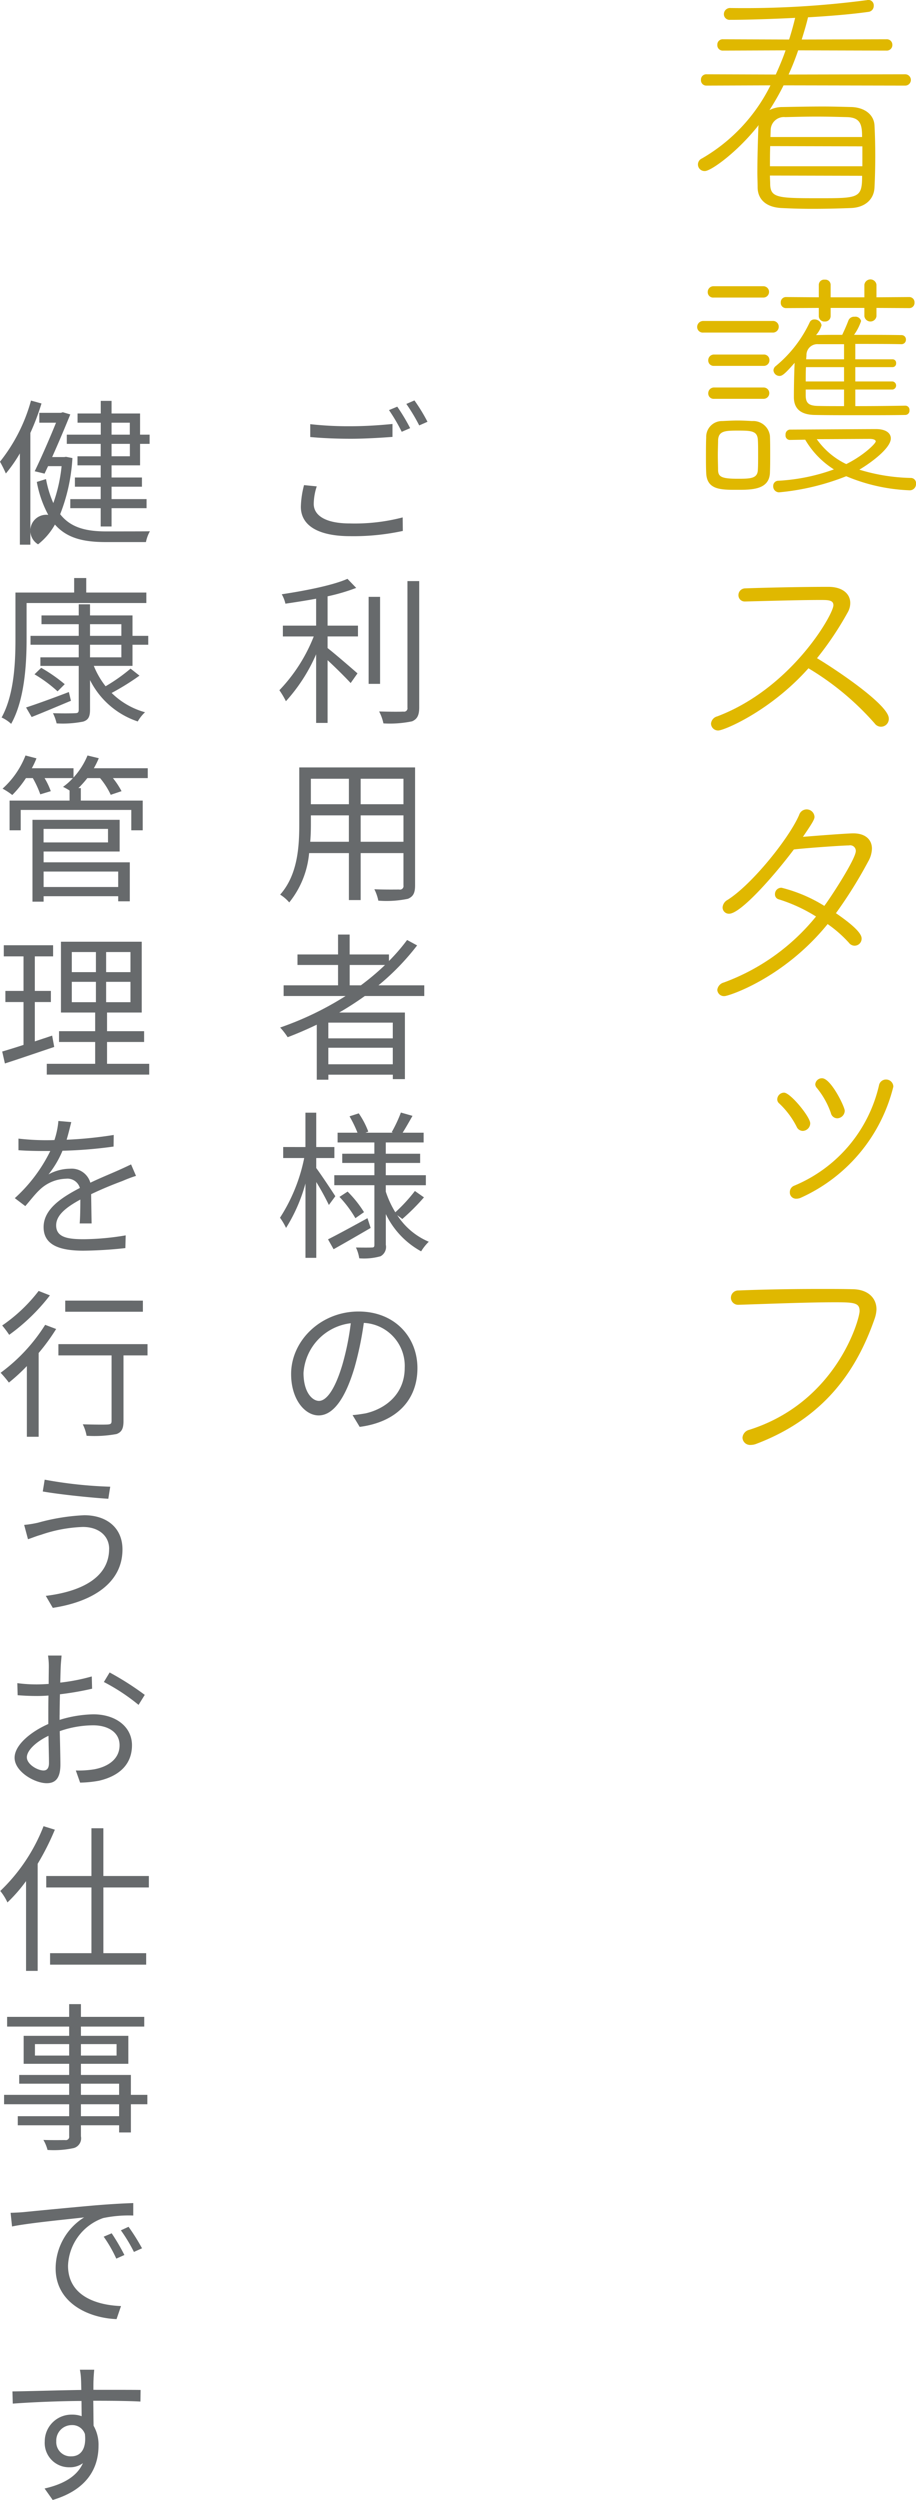
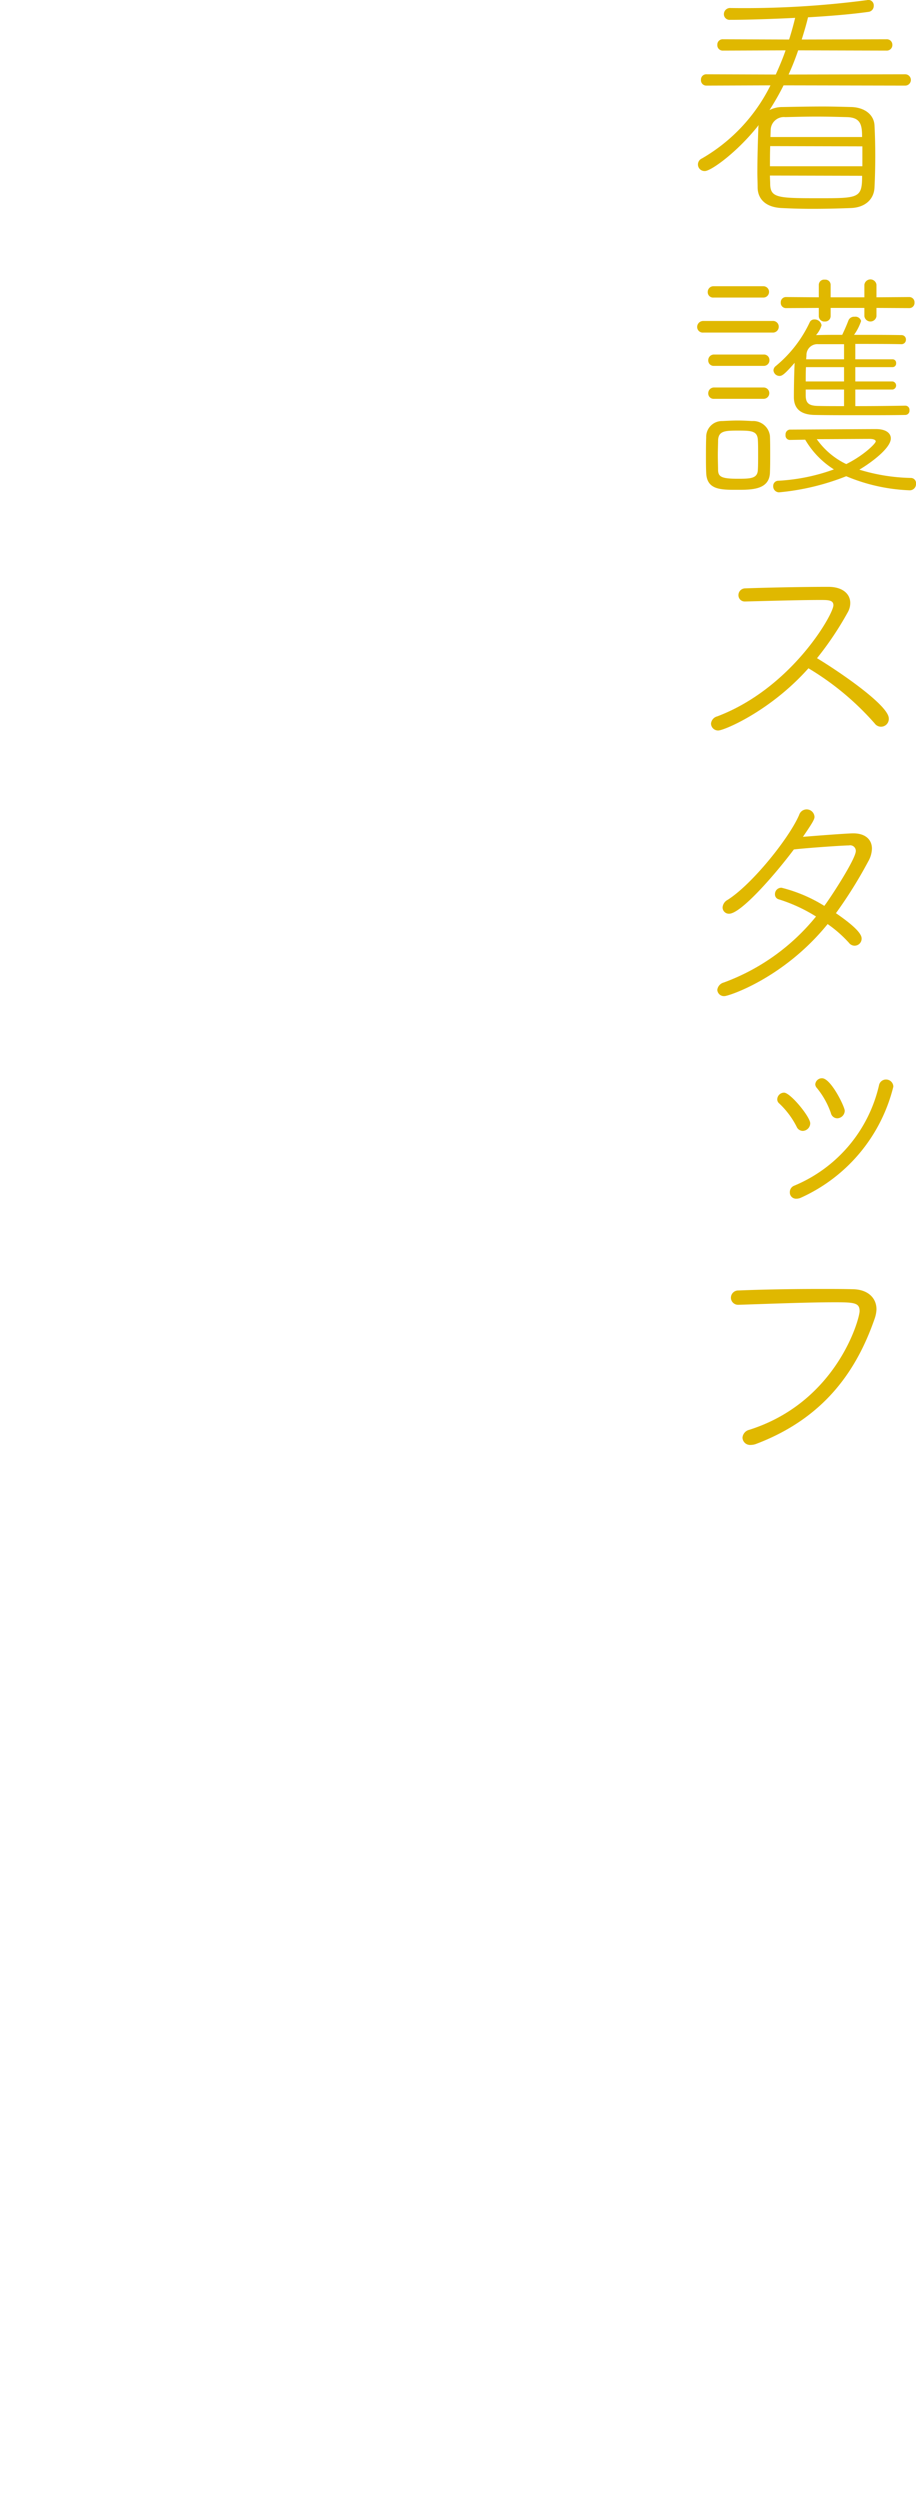
<svg xmlns="http://www.w3.org/2000/svg" id="ourworks_kango_ttl" width="138.187" height="376.97" viewBox="0 0 138.187 376.97">
  <defs>
    <style>
      .cls-1 {
        fill: #414547;
        opacity: 0.8;
      }

      .cls-1, .cls-2 {
        fill-rule: evenodd;
      }

      .cls-2 {
        fill: #e0b800;
      }
    </style>
  </defs>
-   <path id="ご利用者様の_健康管理を行うお仕事です" data-name="ご利用者様の 健康管理を行うお仕事です" class="cls-1" d="M250.4,1632.29l-1.248.52a26.615,26.615,0,0,1,1.92,3.27l1.272-.55A28.934,28.934,0,0,0,250.4,1632.29Zm2.592-.94-1.224.53a27.234,27.234,0,0,1,1.944,3.24l1.248-.55A26.479,26.479,0,0,0,252.992,1631.35Zm-15.721,5.52c1.872,0.17,3.84.26,6.168,0.26,2.137,0,4.657-.16,6.241-0.28v-1.95c-1.68.17-4.008,0.34-6.265,0.34a52.06,52.06,0,0,1-6.144-.31v1.94Zm-0.936,7.25a14.142,14.142,0,0,0-.48,3.26c0,2.91,2.736,4.44,7.464,4.44a35.124,35.124,0,0,0,7.921-.79l-0.024-2.04a28.659,28.659,0,0,1-7.969.91c-3.7,0-5.448-1.22-5.448-2.95a8.736,8.736,0,0,1,.456-2.64Zm3.552,16.77a29.3,29.3,0,0,0,4.32-1.27l-1.32-1.37c-2.232.99-6.408,1.8-9.913,2.33a5.233,5.233,0,0,1,.553,1.42c1.488-.22,3.072-0.46,4.632-0.75v4.06h-5.017v1.63H237.8a24.845,24.845,0,0,1-5.185,8.11,12.08,12.08,0,0,1,.985,1.66,25.656,25.656,0,0,0,4.56-7.08v10.35h1.728v-9.46c1.224,1.13,2.76,2.66,3.48,3.45l1.032-1.46c-0.7-.62-3.432-2.98-4.512-3.82v-1.75h4.584v-1.63h-4.584v-4.42Zm7.921,0.08H246.08v13.12h1.728v-13.12Zm4.128-2.38v19.08a0.514,0.514,0,0,1-.624.6c-0.456.03-1.968,0.03-3.648-.02a7.041,7.041,0,0,1,.648,1.8,16.514,16.514,0,0,0,4.32-.31c0.744-.32,1.08-0.87,1.08-2.09v-19.06h-1.776Zm-7.057,39.31v-3.98h6.457v3.98h-6.457Zm-7.608,0c0.072-.89.1-1.77,0.1-2.57v-1.41H243.1v3.98h-5.832Zm5.832-9.5v3.84h-5.736v-3.84H243.1Zm8.233,3.84h-6.457v-3.84h6.457v3.84Zm1.752-5.55H235.615v8.64c0,3.34-.24,7.56-2.881,10.54a5.94,5.94,0,0,1,1.369,1.18,13.792,13.792,0,0,0,3-7.44h6v7.08h1.776v-7.08h6.457v4.87a0.534,0.534,0,0,1-.648.62c-0.432,0-2.064.03-3.744-.04a7,7,0,0,1,.6,1.72,15.831,15.831,0,0,0,4.464-.28c0.768-.32,1.08-0.84,1.08-2v-17.81Zm-9.865,32.86v-3.07h5.329a37.817,37.817,0,0,1-3.649,3.07h-1.68Zm6.5,7.99h-9.721v-2.37h9.721v2.37Zm-9.721,3.91v-2.49h9.721v2.49h-9.721Zm14.473-10.29v-1.61h-6.912a36.691,36.691,0,0,0,5.832-6.02l-1.512-.82a28.665,28.665,0,0,1-2.736,3.17v-0.99h-5.929v-3h-1.752v3h-6.12v1.59h6.12v3.07h-8.209v1.61H242.6a47.337,47.337,0,0,1-9.865,4.75,10.61,10.61,0,0,1,1.129,1.46c1.464-.55,2.952-1.2,4.392-1.89v8.3h1.752v-0.76h9.721v0.67h1.824v-10.04h-9.913c1.32-.76,2.616-1.6,3.865-2.49h8.976Zm-13.417,30.19c-0.408-.65-2.208-3.36-2.88-4.25v-1.51h2.736v-1.66h-2.736v-5.18h-1.632v5.18H233.19v1.66h3.169a26.047,26.047,0,0,1-3.649,9,9.906,9.906,0,0,1,.913,1.54,25.033,25.033,0,0,0,2.928-6.7v11.21h1.632v-11.43a39.449,39.449,0,0,1,1.9,3.46Zm4.849,3.31c-2.185,1.2-4.441,2.43-5.953,3.19l0.84,1.49c1.632-.91,3.672-2.09,5.593-3.21Zm-4.225-3.21a17.187,17.187,0,0,1,2.4,3.21l1.3-.91a17.126,17.126,0,0,0-2.473-3.1Zm9.481,3.33a32.342,32.342,0,0,0,3.264-3.26l-1.368-.96a24.627,24.627,0,0,1-2.952,3.21,14.769,14.769,0,0,1-1.44-3.12v-0.96h6.048v-1.51h-6.048v-1.85h5.184v-1.39h-5.184v-1.7h5.712v-1.47h-3.168c0.456-.72.984-1.65,1.488-2.54l-1.752-.5a20.721,20.721,0,0,1-1.392,2.97l0.216,0.07H245.6l0.432-.16a12.577,12.577,0,0,0-1.441-2.76l-1.392.45a18.227,18.227,0,0,1,1.2,2.47h-3v1.47h5.545v1.7H242.1v1.39h4.849v1.85H240.9v1.51h6.049v8.98c0,0.31-.072.41-0.384,0.41-0.312.02-1.344,0.02-2.4,0a5.861,5.861,0,0,1,.5,1.63,9.169,9.169,0,0,0,3.217-.31,1.6,1.6,0,0,0,.792-1.73v-4.63a12.643,12.643,0,0,0,5.328,5.62,7.658,7.658,0,0,1,1.152-1.45,10.507,10.507,0,0,1-4.752-4Zm-12.577,27.43c-0.984,0-2.328-1.27-2.328-4.22a8.085,8.085,0,0,1,7.128-7.49,39.77,39.77,0,0,1-1.272,6.27C240.943,1780.68,239.647,1782.21,238.591,1782.21Zm6.144,3.92c5.521-.72,8.713-4.01,8.713-8.86,0-4.7-3.432-8.54-8.881-8.54-5.688,0-10.176,4.39-10.176,9.43,0,3.84,2.088,6.24,4.152,6.24,2.16,0,4.008-2.47,5.424-7.25a50.159,50.159,0,0,0,1.393-6.7,6.486,6.486,0,0,1,6.168,6.77c0,3.99-2.928,6.19-5.9,6.87-0.552.09-1.225,0.21-1.969,0.26Zm-34.679-151.42v1.8H207.3v-1.8h2.76Zm0,5.06H207.3v-1.87h2.76v1.87Zm-4.392-3.26h-5.113v1.39h5.113v1.87h-3.5v1.37h3.5v1.83h-3.889v1.39h3.889v1.87h-4.585v1.37h4.585v2.76H207.3v-2.76h5.28v-1.37H207.3v-1.87h4.584v-1.39H207.3v-1.83h4.3v-3.24h1.44v-1.39h-1.44v-3.19h-4.3v-1.9h-1.632v1.9h-3.5v1.39h3.5v1.8Zm-10.513-5.14a25.633,25.633,0,0,1-4.681,9.22,19.379,19.379,0,0,1,.888,1.78,21.818,21.818,0,0,0,2.113-3.03v13.76h1.584v-16.85a36.8,36.8,0,0,0,1.68-4.44Zm5.28,8.48-0.264.04h-1.824c1.008-2.25,2.016-4.65,2.736-6.43l-1.128-.33-0.288.09H196.4v1.49h2.52c-0.84,2.09-2.136,5.09-3.216,7.32l1.488,0.36,0.528-1.13h2.04a23.259,23.259,0,0,1-1.248,5.57,16.15,16.15,0,0,1-1.1-3.62l-1.392.43a16.782,16.782,0,0,0,1.728,4.97,2.4,2.4,0,0,0-1.536,4.44,9.972,9.972,0,0,0,2.544-2.98c1.8,2.04,4.273,2.64,7.657,2.64h6.072a5.564,5.564,0,0,1,.6-1.63c-1.008.02-5.856,0.02-6.6,0.02-3.048,0-5.353-.57-6.937-2.59a27.3,27.3,0,0,0,1.848-8.47Zm-5.952,22.05h18.073v-1.58H203.48v-2.19h-1.825v2.19H192.8v7.03c0,3.5-.192,8.38-2.089,11.81a5.493,5.493,0,0,1,1.441.96c2.04-3.63,2.328-9.03,2.328-12.77v-5.45Zm6.384,13.42c-2.376.91-4.824,1.8-6.456,2.33l0.84,1.44c1.7-.67,3.864-1.59,5.928-2.45Zm-5.184-2.67a20.679,20.679,0,0,1,3.48,2.57l1.08-1.08a23.684,23.684,0,0,0-3.552-2.47Zm8.377-4.46h4.728v1.9h-4.728v-1.9Zm0-3.1h4.728v1.76h-4.728v-1.76Zm6.408,6.29v-3.19h2.376v-1.34h-2.376v-3.08h-6.408v-1.68h-1.705v1.68h-5.616v1.32h5.616v1.76h-7.272v1.34h7.272v1.9h-5.784v1.29h5.784v6.6c0,0.41-.12.53-0.552,0.53-0.432.03-1.848,0.05-3.336,0a6.943,6.943,0,0,1,.552,1.54,15.841,15.841,0,0,0,4.009-.27c0.744-.24,1.032-0.69,1.032-1.8v-4.46a12.438,12.438,0,0,0,7.2,6.24,5.64,5.64,0,0,1,1.1-1.39,11.574,11.574,0,0,1-5.04-2.91,37.709,37.709,0,0,0,4.2-2.61l-1.344-1.06a26.214,26.214,0,0,1-3.768,2.66,12.442,12.442,0,0,1-1.776-3.07h5.832Zm-2.16,31.01v2.33H197.047v-2.33H208.3Zm-1.536-6.43V1698h-9.721v-2.04h9.721Zm-9.721,3.41H208.52v-4.78H195.367v12.34h1.68v-0.82H208.3v0.77h1.752V1701H197.047v-1.63Zm15.721-12.56h-8.136a12.148,12.148,0,0,0,.744-1.51l-1.7-.41a11.382,11.382,0,0,1-2.113,3.32v-1.4h-6.288a11.583,11.583,0,0,0,.7-1.49l-1.656-.43a13.123,13.123,0,0,1-3.457,5,9.963,9.963,0,0,1,1.465.96,16.333,16.333,0,0,0,2.064-2.55h1.032a15.06,15.06,0,0,1,1.128,2.45l1.584-.48a10.967,10.967,0,0,0-.936-1.97h4.272a9.119,9.119,0,0,1-1.488,1.32,9.712,9.712,0,0,1,.984.55v1.52h-9.048v4.48h1.68v-3.07h16.681v3.07H212v-4.48h-9.337v-1.88H202.3a16.151,16.151,0,0,0,1.345-1.51h1.92a11.28,11.28,0,0,1,1.608,2.52l1.632-.55a11.945,11.945,0,0,0-1.3-1.97h5.256v-1.49Zm-14.425,40.32-2.616.87v-5.93h2.424v-1.68h-2.424v-5.21h2.76v-1.68h-7.441v1.68h2.977v5.21h-2.737v1.68h2.737v6.46c-1.224.4-2.328,0.74-3.217,1l0.408,1.8c2.137-.69,4.873-1.63,7.441-2.49Zm2.952-8.11h3.649v3.07H201.3v-3.07Zm0-4.49h3.649v3.03H201.3v-3.03Zm8.857,3.03H206.48v-3.03h3.672v3.03Zm0,4.53H206.48v-3.07h3.672v3.07Zm-3.528,9.29v-3.29h5.592v-1.63h-5.592v-2.81h5.232v-10.68H199.663v10.68h5.161v2.81h-5.449v1.63h5.449v3.29h-7.3v1.63h15.457v-1.63h-6.36Zm-2.328,24.07c-0.024-1.12-.048-3.09-0.072-4.41,1.752-.84,3.432-1.51,4.728-1.99a20.686,20.686,0,0,1,2.04-.77l-0.744-1.73c-0.648.31-1.224,0.58-1.92,0.89-1.224.55-2.616,1.1-4.224,1.87a2.932,2.932,0,0,0-3.073-2.11,6.849,6.849,0,0,0-3.24.86,14.715,14.715,0,0,0,2.112-3.57,66.736,66.736,0,0,0,7.705-.63l0.024-1.75a62.268,62.268,0,0,1-7.105.72c0.312-1.06.528-1.99,0.7-2.66l-1.944-.17a12.356,12.356,0,0,1-.6,2.88c-0.528.02-1.032,0.02-1.512,0.02a37.086,37.086,0,0,1-3.912-.24v1.75c1.3,0.1,2.856.12,3.816,0.12h0.984a23.541,23.541,0,0,1-5.352,7.11l1.584,1.2c0.816-.94,1.464-1.8,2.136-2.43a5.954,5.954,0,0,1,4.008-1.7,1.941,1.941,0,0,1,2.088,1.39c-2.712,1.42-5.472,3.17-5.472,5.91,0,2.83,2.664,3.55,6,3.55a62.656,62.656,0,0,0,6.336-.39l0.048-1.92a39.568,39.568,0,0,1-6.312.58c-2.4,0-4.177-.26-4.177-2.09,0-1.53,1.488-2.71,3.648-3.89,0,1.2-.024,2.72-0.1,3.6h1.8Zm7.728,11.64H200.311v1.68h11.713v-1.68Zm-15.721-1.46a24.038,24.038,0,0,1-5.5,5.21,15.146,15.146,0,0,1,1.057,1.41,29.473,29.473,0,0,0,6.144-5.95Zm0.984,5.11a26.316,26.316,0,0,1-6.721,7.23,17.044,17.044,0,0,1,1.249,1.48,28.134,28.134,0,0,0,2.712-2.49v10.66H196.3v-12.63a30.8,30.8,0,0,0,2.64-3.62Zm15.433,2.91H199.279v1.7H207.3v9.89c0,0.41-.144.5-0.6,0.53s-2.04.02-3.744-.03a6.441,6.441,0,0,1,.576,1.73,18.4,18.4,0,0,0,4.512-.26c0.792-.29,1.056-0.84,1.056-1.95v-9.91h3.624v-1.7Zm-5.784,30.88c0,4.16-3.912,6.39-9.553,7.08l1.056,1.81c6.025-.92,10.513-3.77,10.513-8.81,0-3.32-2.448-5.16-5.76-5.16a30.975,30.975,0,0,0-6.961,1.12,15.468,15.468,0,0,1-2.112.34l0.576,2.16c0.6-.19,1.272-0.48,1.968-0.67a21.466,21.466,0,0,1,6.313-1.18C205.4,1801.22,206.936,1802.59,206.936,1804.53Zm-9.721-10.44-0.288,1.78c2.616,0.46,7.321.94,9.889,1.1l0.288-1.82A65.184,65.184,0,0,1,197.215,1794.09Zm-0.168,43.85c-0.912,0-2.52-.93-2.52-1.99,0-1.03,1.392-2.35,3.264-3.24,0.024,1.68.072,3.24,0.072,4.08C197.863,1837.56,197.575,1837.94,197.047,1837.94Zm2.424-8.37c0-.94.024-2.04,0.048-3.12a44.466,44.466,0,0,0,4.849-.84l-0.048-1.85a29.439,29.439,0,0,1-4.753.93c0.024-1.03.048-1.94,0.072-2.49,0.024-.53.1-1.18,0.12-1.59h-2.04a11.4,11.4,0,0,1,.12,1.61c0,0.43-.024,1.44-0.024,2.67-0.648.04-1.248,0.07-1.776,0.07a21.858,21.858,0,0,1-2.952-.19l0.048,1.82c0.864,0.07,1.872.12,2.952,0.12,0.48,0,1.056-.02,1.7-0.07-0.024,1.01-.024,2.09-0.024,3v1.29c-2.64,1.16-5.088,3.17-5.088,5.09,0,2.09,3.024,3.84,4.848,3.84,1.248,0,2.064-.67,2.064-2.81,0-1-.048-3.04-0.1-5.04a15.421,15.421,0,0,1,5.041-.88c2.208,0,3.984,1.03,3.984,3,0,2.16-1.848,3.28-3.864,3.64a14.935,14.935,0,0,1-2.737.17l0.648,1.83a16.883,16.883,0,0,0,2.881-.29c3.168-.75,4.944-2.57,4.944-5.35s-2.448-4.66-5.832-4.66a18.379,18.379,0,0,0-5.089.84v-0.74Zm6.673-4.97a29.58,29.58,0,0,1,5.232,3.45l0.936-1.51a43.8,43.8,0,0,0-5.3-3.38Zm-9.1,21.74a27.1,27.1,0,0,1-6.529,9.77,8.023,8.023,0,0,1,1.081,1.73,23.171,23.171,0,0,0,2.808-3.22v13.54h1.752v-16.15a38.777,38.777,0,0,0,2.592-5.14Zm15.889,9.24v-1.73h-6.864v-7.2h-1.8v7.2h-6.817v1.73h6.817v9.91h-6.241v1.73h14.5v-1.73h-6.456v-9.91h6.864Zm-4.488,34.49h-5.761v-1.8h5.761v1.8Zm-5.761-4.9h5.761v1.68h-5.761v-1.68Zm-6.936-4.24v-1.73h5.16v1.73h-5.16Zm12.313-1.73v1.73h-5.377v-1.73h5.377Zm4.632,7.65h-2.472v-3h-7.537v-1.68h7.153v-4.22h-7.153v-1.39h9.553v-1.47h-9.553v-1.92h-1.776v1.92h-9.36v1.47h9.36v1.39h-6.864v4.22h6.864v1.68h-7.536v1.32h7.536v1.68h-9.817v1.42h9.817v1.8h-7.752v1.37h7.752v1.66a0.5,0.5,0,0,1-.6.57c-0.408,0-1.848.03-3.288-.02a5.876,5.876,0,0,1,.624,1.51,14.072,14.072,0,0,0,3.984-.29,1.53,1.53,0,0,0,1.056-1.77v-1.66h5.761v1.08h1.776v-4.25H212.7v-1.42Zm-5.376,20.88-1.2.51a20.157,20.157,0,0,1,1.9,3.31l1.224-.55A31.436,31.436,0,0,0,207.32,1907.73Zm2.544-.98-1.152.53a23.52,23.52,0,0,1,1.968,3.26l1.224-.55A30.742,30.742,0,0,0,209.864,1906.75Zm-17.785-2.11,0.216,2.06c2.52-.53,8.856-1.13,10.873-1.37a9.106,9.106,0,0,0-4.3,7.68c0,5.19,4.9,7.49,9.193,7.66l0.672-1.97c-3.768-.14-7.993-1.56-7.993-6.09a7.923,7.923,0,0,1,5.305-7.18,18.794,18.794,0,0,1,4.536-.38v-1.88c-1.56.05-3.72,0.17-6.264,0.39-4.249.38-8.641,0.81-10.153,0.96Q193.447,1904.595,192.079,1904.64Zm9.144,36.72a2.149,2.149,0,0,1-2.256-2.28,2.329,2.329,0,0,1,2.328-2.43,2,2,0,0,1,1.993,1.35C203.528,1940.25,202.639,1941.36,201.223,1941.36Zm3.649-8.38c3.384,0,5.472.05,6.792,0.12l0.024-1.75c-1.128-.02-3.984-0.02-6.792-0.02H204.56c0-.65,0-1.2.024-1.59,0-.29.072-1.2,0.1-1.44h-2.161a9.616,9.616,0,0,1,.168,1.47c0.024,0.33.024,0.91,0.048,1.58-3.48.05-7.848,0.19-10.392,0.22l0.048,1.84c2.88-.21,6.816-0.38,10.368-0.4l0.024,2.3a4.078,4.078,0,0,0-1.488-.24,4.036,4.036,0,0,0-4.08,4.03,3.668,3.668,0,0,0,3.744,3.91,3.294,3.294,0,0,0,2.017-.62c-0.865,1.92-2.809,3.14-5.785,3.82l1.224,1.73c5.4-1.61,6.913-5.02,6.913-8.17a5.719,5.719,0,0,0-.744-3.02c-0.024-1.06-.024-2.45-0.048-3.77h0.336Z" transform="translate(-190.469 -1570.97)" />
  <path id="看護スタッフ" class="cls-2" d="M327.027,1583.88a0.855,0.855,0,1,0,0-1.71l-17.591.04a39,39,0,0,0,1.444-3.65l13.336,0.04a0.839,0.839,0,0,0,.874-0.88,0.828,0.828,0,0,0-.874-0.83l-12.8.04c0.342-1.11.684-2.21,0.949-3.35,3.268-.19,6.5-0.45,9.195-0.83a0.905,0.905,0,0,0,.722-0.91,0.819,0.819,0,0,0-.874-0.88c-0.076,0-.152.04-0.228,0.04a141.865,141.865,0,0,1-20.479,1.18,0.928,0.928,0,0,0-1.026.91,0.854,0.854,0,0,0,.95.87c3.686,0,9.233-.26,9.8-0.3-0.266,1.1-.57,2.2-0.912,3.27l-9.993-.04a0.8,0.8,0,0,0-.835.83,0.808,0.808,0,0,0,.835.88l9.461-.04c-0.418,1.22-.95,2.47-1.482,3.65l-10.448-.04a0.8,0.8,0,0,0-.836.84,0.806,0.806,0,0,0,.836.87l9.65-.04a26.069,26.069,0,0,1-10.334,11.02,0.99,0.99,0,0,0,.456,1.9c0.874,0,4.787-2.74,8.093-6.92,0,0.12-.038.16-0.038,0.27-0.076,2.2-.152,4.52-0.152,6.95,0,0.73.038,1.45,0.038,2.21,0.038,1.78,1.291,2.96,3.609,3.07,1.634,0.08,3.116.12,4.6,0.12,1.9,0,3.762-.04,5.852-0.12,2.127-.07,3.495-1.29,3.571-3.11,0.076-1.52.114-3.15,0.114-4.75s-0.038-3.15-.114-4.6c-0.076-1.56-1.406-2.69-3.457-2.77-1.6-.04-2.964-0.08-4.294-0.08-2.014,0-3.913.04-6.155,0.08a4.238,4.238,0,0,0-1.938.46,40.066,40.066,0,0,0,2.128-3.73Zm-6.5,13.6c0,3.35-.494,3.38-6.383,3.38-6.231,0-7.409-.03-7.485-2.05,0-.45-0.038-0.91-0.038-1.37Zm0.038-4.44v3H306.624c0-1.03,0-2.05.038-3.04Zm-13.868-1.41,0.038-1.1a1.992,1.992,0,0,1,2.2-1.9c1.634-.04,3.192-0.08,4.711-0.08s3.04,0.04,4.56.08c2.127,0.04,2.317,1.21,2.317,3H306.7Zm18.428,38.08a0.616,0.616,0,0,0,0-1.22H319.5v-2.16h5.624a0.542,0.542,0,0,0,.532-0.61,0.524,0.524,0,0,0-.532-0.57H319.5v-2.32c2.47,0,4.978,0,6.915.04a0.668,0.668,0,0,0,.722-0.69,0.655,0.655,0,0,0-.684-0.68c-2.013-.04-4.635-0.04-7.143-0.04a7.662,7.662,0,0,0,1.064-2.09,0.886,0.886,0,0,0-.988-0.64,0.92,0.92,0,0,0-.911.53c-0.38.99-.684,1.63-0.95,2.2-1.368,0-2.66,0-3.762.04h-0.19a3.931,3.931,0,0,0,.836-1.48,1.051,1.051,0,0,0-1.1-.88,0.738,0.738,0,0,0-.684.42,18.9,18.9,0,0,1-5.129,6.61,0.853,0.853,0,0,0-.342.65,0.916,0.916,0,0,0,.912.84c0.38,0,.76-0.23,2.28-1.98-0.076,1.71-.114,3.84-0.114,5.17,0,1.71.988,2.66,3.153,2.69,1.9,0.04,4.294.04,6.725,0.04s4.9,0,6.915-.04a0.637,0.637,0,0,0,.646-0.72,0.624,0.624,0,0,0-.646-0.68c-2.165.04-4.9,0.07-7.523,0.07v-2.5h5.624Zm-13.184,7.56a13.065,13.065,0,0,0,4.331,4.48,29.025,29.025,0,0,1-8.359,1.71,0.777,0.777,0,0,0-.8.8,0.9,0.9,0,0,0,.874.95,36.46,36.46,0,0,0,10.145-2.43,27.188,27.188,0,0,0,9.5,2.12,0.942,0.942,0,0,0,1.026-.98,0.79,0.79,0,0,0-.722-0.88,28.321,28.321,0,0,1-7.827-1.25c1.558-.91,4.75-3.19,4.75-4.71,0-.76-0.684-1.41-2.242-1.41h-0.076c-0.874,0-12.956.08-12.956,0.08a0.731,0.731,0,0,0-.608.8,0.665,0.665,0,0,0,.608.76Zm-5.32,4.94c0.038-.84.038-1.79,0.038-2.7,0-.95,0-1.94-0.038-2.81a2.542,2.542,0,0,0-2.7-2.24c-0.684-.04-1.444-0.08-2.166-0.08-0.76,0-1.52.04-2.318,0.08a2.38,2.38,0,0,0-2.431,2.47c-0.038.95-.038,1.93-0.038,2.96,0,0.76,0,1.52.038,2.36,0.076,2.58,2.165,2.58,4.635,2.58C303.889,1644.83,306.548,1644.83,306.624,1642.21Zm21.011-24.78a0.781,0.781,0,0,0,.8-0.83,0.789,0.789,0,0,0-.8-0.84l-4.939.04v-1.9a0.92,0.92,0,0,0-1.824,0v1.9h-5.091v-1.9a0.789,0.789,0,0,0-.874-0.76,0.8,0.8,0,0,0-.912.76v1.9l-4.939-.04a0.789,0.789,0,0,0-.8.84,0.781,0.781,0,0,0,.8.83l4.939-.03v1.25a0.833,0.833,0,0,0,.912.8,0.821,0.821,0,0,0,.874-0.8v-1.25h5.091v1.25a0.92,0.92,0,0,0,1.824,0v-1.25ZM298.8,1637.34c0.076-1.4,1.064-1.44,3-1.44,2.014,0,2.926.04,3,1.41,0.038,0.57.038,1.4,0.038,2.24s0,1.67-.038,2.24c-0.038,1.37-1.14,1.37-3.116,1.37-2.432,0-2.85-.34-2.888-1.29,0-.61-0.037-1.45-0.037-2.28C298.76,1638.71,298.8,1637.88,298.8,1637.34ZM307,1621.12a0.88,0.88,0,0,0,.95-0.87,0.861,0.861,0,0,0-.95-0.88h-10.41a0.911,0.911,0,0,0-.95.91,0.854,0.854,0,0,0,.95.84H307Zm11.133,19.83a11.513,11.513,0,0,1-4.446-3.76c2.052,0,7.029-.04,7.979-0.04,0.608,0,.912.16,0.912,0.38C322.582,1637.84,320.8,1639.62,318.137,1640.95Zm-12.5-25.11a0.855,0.855,0,1,0,0-1.71h-7.522a0.859,0.859,0,0,0-.874.87,0.808,0.808,0,0,0,.874.84h7.522Zm0.038,10.3a0.839,0.839,0,0,0,.874-0.88,0.823,0.823,0,0,0-.874-0.83H298.19a0.853,0.853,0,0,0-.874.87,0.808,0.808,0,0,0,.874.84h7.484Zm0,4.97a0.855,0.855,0,1,0,0-1.71H298.19a0.861,0.861,0,0,0-.874.88,0.806,0.806,0,0,0,.874.83h7.484Zm12.121,1.1c-1.482,0-2.85,0-3.99-.03-1.406-.04-1.785-0.5-1.785-1.64v-0.83H317.8v2.5Zm0-3.72H312.02c0-.72,0-1.48.038-2.16H317.8v2.16Zm0-3.34h-5.7c0-.23.038-0.42,0.038-0.61a1.64,1.64,0,0,1,1.785-1.67H317.8v2.28Zm-14.932,36.52c3.153-.08,8.549-0.23,11.322-0.23,1.216,0,2.014,0,2.014.8,0,1.36-6.307,12.5-17.515,16.75a1.241,1.241,0,0,0-.95,1.1,1.062,1.062,0,0,0,1.1,1.03c0.874,0,7.865-2.93,13.6-9.38a41.889,41.889,0,0,1,9.993,8.32,1.175,1.175,0,0,0,2.128-.76c0-1.98-7.561-7.11-10.829-9.08a48.363,48.363,0,0,0,4.636-6.92,2.812,2.812,0,0,0,.38-1.41c0-1.29-1.064-2.43-3.306-2.43-3.913,0-9.727.12-12.538,0.23a1.018,1.018,0,0,0-1.026,1.03,0.942,0.942,0,0,0,.95.95h0.038Zm12.462,48.64a18.627,18.627,0,0,1,3.23,2.84,1.057,1.057,0,0,0,1.9-.68c0-.91-1.823-2.39-3.875-3.8a67.657,67.657,0,0,0,4.863-7.79,4.123,4.123,0,0,0,.57-1.94c0-1.36-.988-2.31-2.812-2.31-0.987,0-6.725.45-7.6,0.53,1.215-1.79,1.747-2.58,1.747-3a1.186,1.186,0,0,0-2.317-.31c-1.482,3.46-7.067,10.45-10.791,12.81a1.409,1.409,0,0,0-.76,1.14,0.951,0.951,0,0,0,.988.95c1.748,0,6.8-5.74,9.765-9.69,1.938-.23,7.447-0.61,8.321-0.61a0.846,0.846,0,0,1,1.025.84c0,1.17-3.647,6.8-4.749,8.28a22.532,22.532,0,0,0-6.459-2.74,0.96,0.96,0,0,0-.988.99,0.763,0.763,0,0,0,.57.76,23.975,23.975,0,0,1,5.623,2.59,32.159,32.159,0,0,1-13.906,9.95,1.321,1.321,0,0,0-.987,1.1,1,1,0,0,0,1.1.95C300.393,1721.17,308.714,1718.47,315.325,1710.31Zm1.444,29.29a1.166,1.166,0,0,0,1.14-1.14c0-.6-2.09-4.9-3.42-4.9a1,1,0,0,0-1.026.91,0.84,0.84,0,0,0,.228.54,12.345,12.345,0,0,1,2.128,3.8A1,1,0,0,0,316.769,1739.6Zm-5.471,11.97a24.91,24.91,0,0,0,13.944-16.75,1.1,1.1,0,0,0-1.14-1.07,1.068,1.068,0,0,0-1.026.88,21.633,21.633,0,0,1-12.766,15.12,1.03,1.03,0,0,0-.684.99,0.931,0.931,0,0,0,.988.98A1.62,1.62,0,0,0,311.3,1751.57Zm0.266-10.07a1.165,1.165,0,0,0,1.139-1.14c0-.98-3-4.63-3.951-4.63a1.038,1.038,0,0,0-1.026.99,0.8,0.8,0,0,0,.3.64,12.644,12.644,0,0,1,2.622,3.5A1.025,1.025,0,0,0,311.564,1741.5Zm-9.689,26.22c4.673-.15,10.524-0.38,14.552-0.38,2.925,0,3.723.08,3.723,1.33,0,1.22-3.457,13.72-16.641,17.9a1.33,1.33,0,0,0-1.026,1.18,1.144,1.144,0,0,0,1.254,1.1,2.336,2.336,0,0,0,.8-0.15c10.524-3.99,15.273-11.36,17.895-18.92a4.855,4.855,0,0,0,.266-1.37c0-1.75-1.33-3-3.534-3.04-1.481-.04-3.191-0.04-4.977-0.04-4.141,0-8.776.08-12.31,0.23a1.1,1.1,0,0,0-1.14,1.06,1.077,1.077,0,0,0,1.1,1.1h0.038Z" transform="translate(-190.469 -1570.97)" />
</svg>